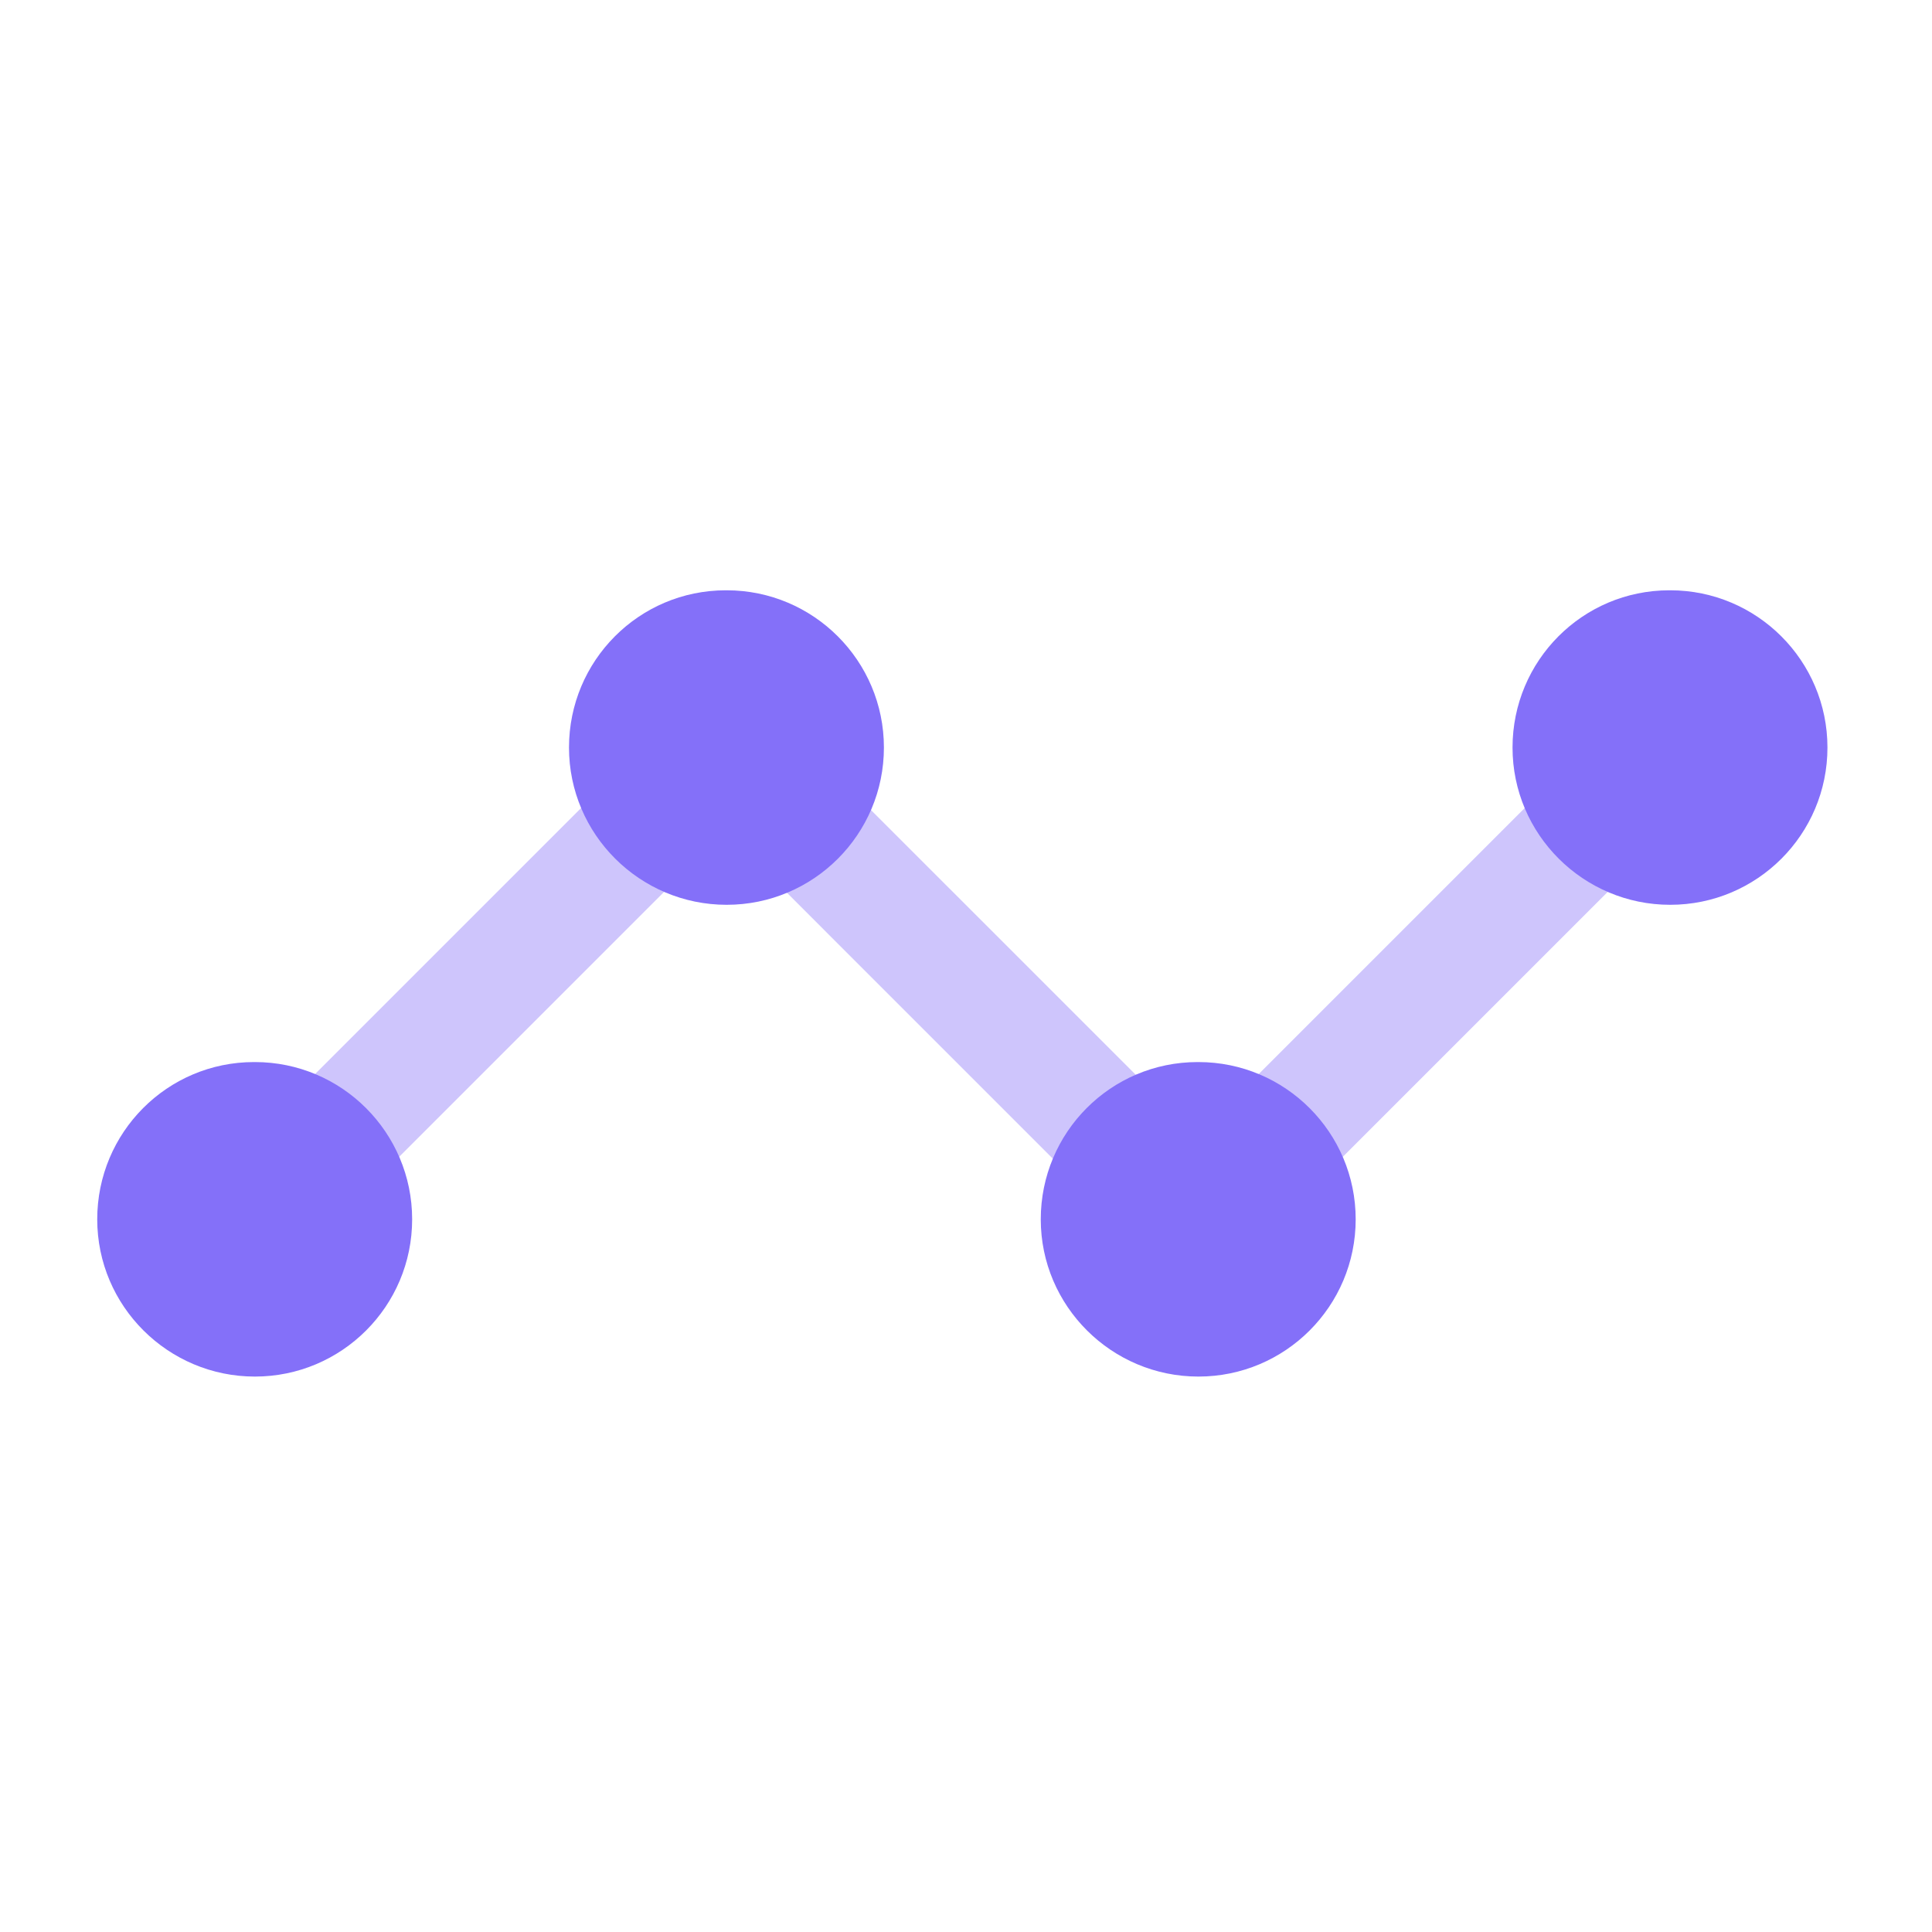
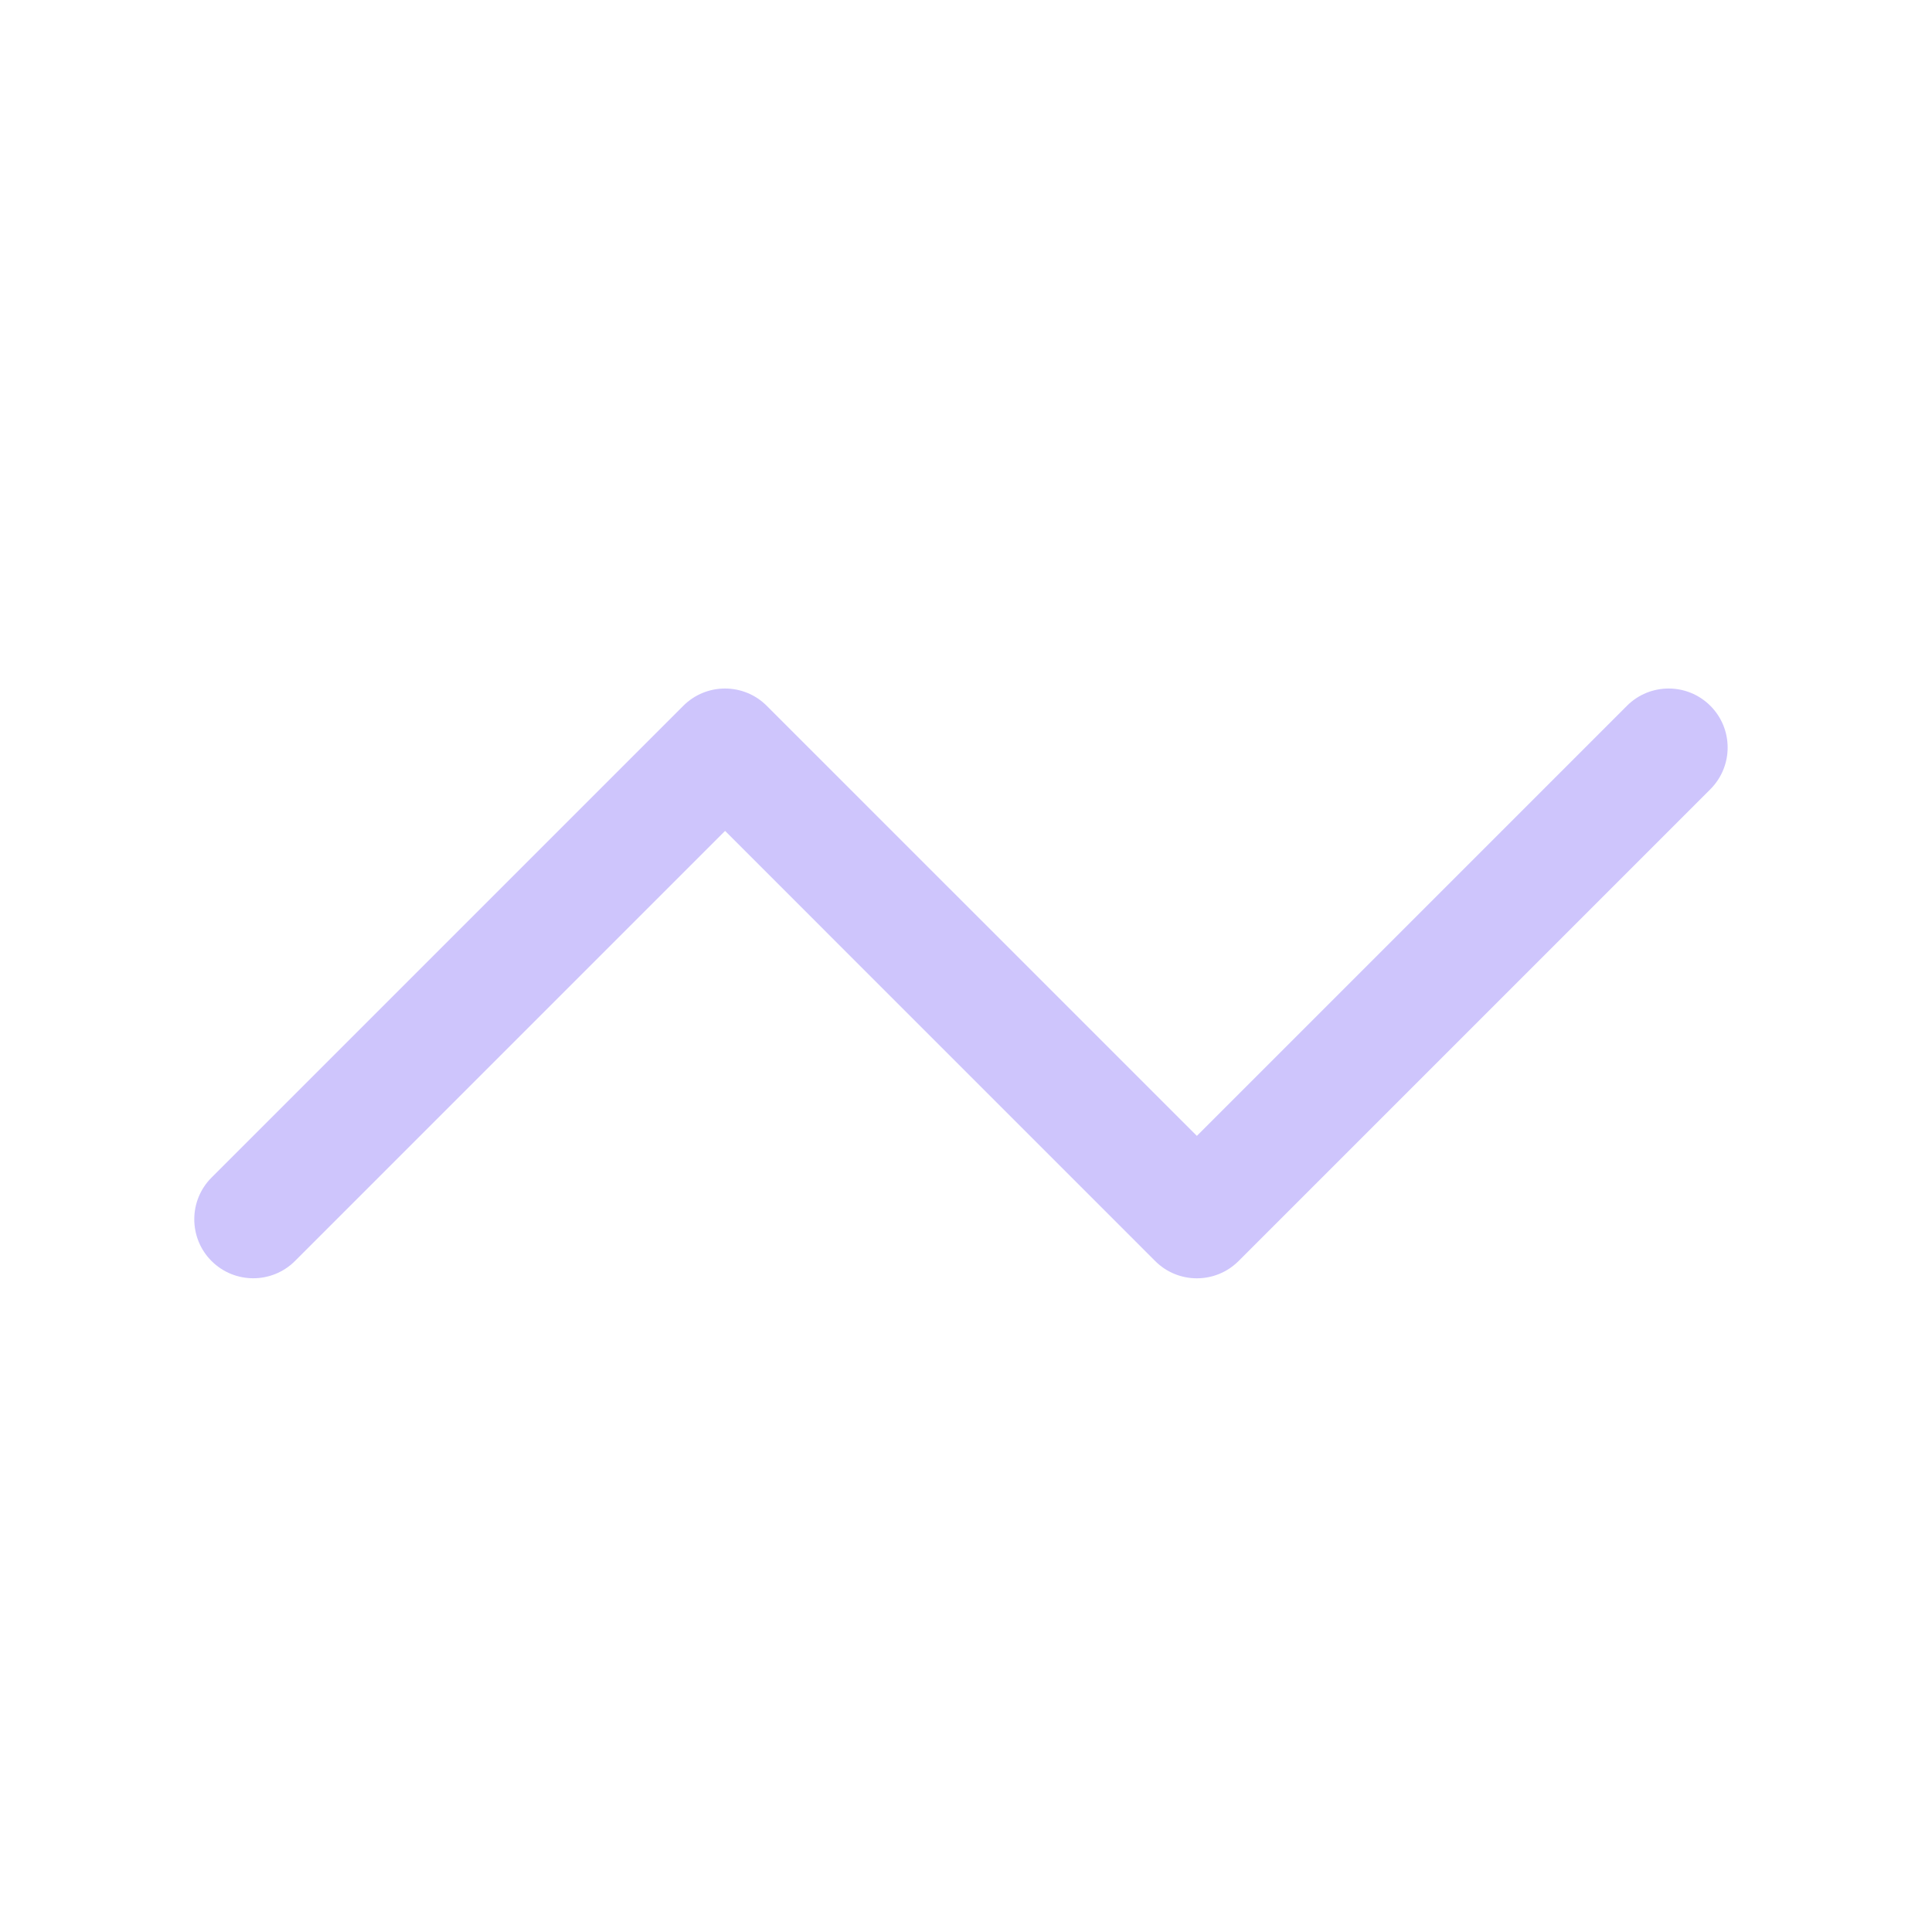
<svg xmlns="http://www.w3.org/2000/svg" width="43" height="43" viewBox="0 0 43 43" fill="none">
  <path opacity="0.4" d="M26.638 28.451C26.302 28.451 25.966 28.323 25.71 28.066L16.138 18.493L6.565 28.066C6.052 28.578 5.221 28.578 4.708 28.066C4.196 27.553 4.196 26.721 4.708 26.209L15.208 15.709C15.721 15.196 16.552 15.196 17.065 15.709L26.638 25.281L36.21 15.709C36.723 15.196 37.554 15.196 38.067 15.709C38.58 16.221 38.58 17.053 38.067 17.566L27.567 28.066C27.31 28.323 26.974 28.451 26.638 28.451Z" fill="#8470F9" />
-   <path d="M37.173 20.138C35.241 20.138 33.664 18.57 33.664 16.638C33.664 14.706 35.222 13.138 37.155 13.138H37.173C39.105 13.138 40.673 14.706 40.673 16.638C40.673 18.57 39.107 20.138 37.173 20.138Z" fill="#8470F9" />
-   <path d="M16.173 20.138C14.241 20.138 12.664 18.57 12.664 16.638C12.664 14.706 14.222 13.138 16.155 13.138H16.173C18.105 13.138 19.673 14.706 19.673 16.638C19.673 18.57 18.107 20.138 16.173 20.138Z" fill="#8470F9" />
-   <path d="M26.673 30.638C24.741 30.638 23.164 29.07 23.164 27.138C23.164 25.206 24.722 23.638 26.655 23.638H26.673C28.605 23.638 30.173 25.206 30.173 27.138C30.173 29.07 28.607 30.638 26.673 30.638Z" fill="#8470F9" />
-   <path d="M5.673 30.638C3.741 30.638 2.164 29.07 2.164 27.138C2.164 25.206 3.722 23.638 5.655 23.638H5.673C7.605 23.638 9.173 25.206 9.173 27.138C9.173 29.07 7.607 30.638 5.673 30.638Z" fill="#8470F9" />
</svg>